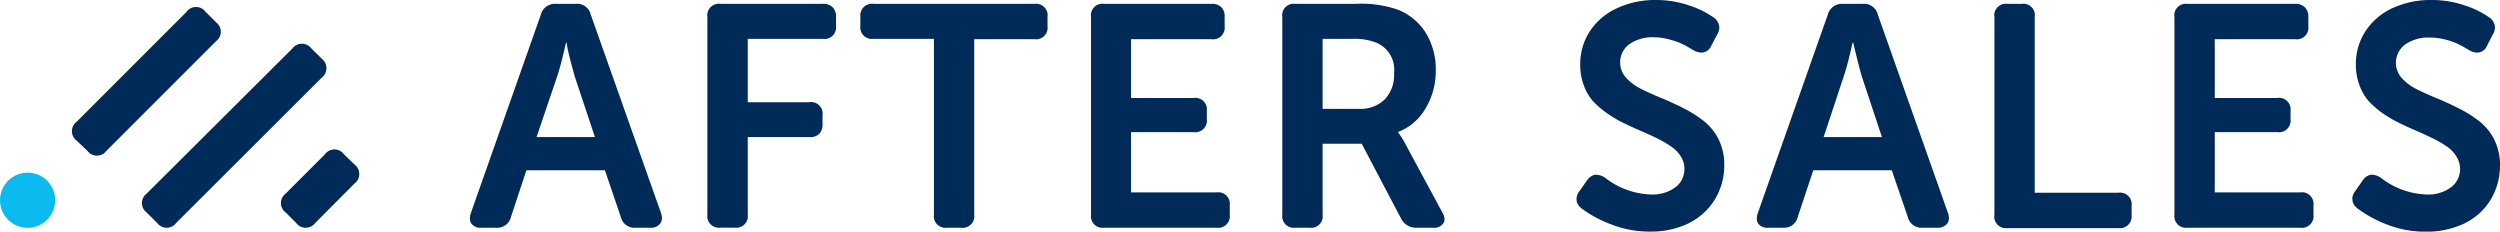
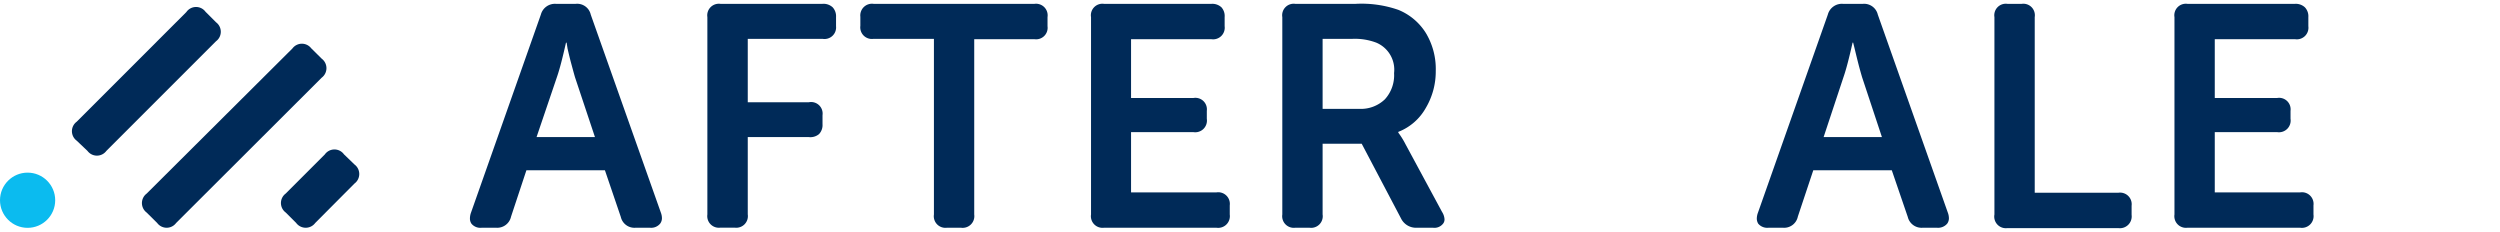
<svg xmlns="http://www.w3.org/2000/svg" viewBox="0 0 273.55 25.34">
  <defs>
    <style>.cls-1{fill:#0bbbef;}.cls-2{fill:#002a58;}</style>
  </defs>
  <title>after-sales_pos-hor</title>
  <g id="after-sales_pos-hor">
    <circle class="cls-1" cx="3.02" cy="21.91" r="3.02" />
    <path class="cls-2" d="M34.05,5.28,35.2,6.42a1.3,1.3,0,0,1,0,2.08L19.27,24.4a1.29,1.29,0,0,1-2.07,0l-1.15-1.14a1.3,1.3,0,0,1,0-2.08L32,5.3A1.29,1.29,0,0,1,34.05,5.28Z" />
    <path class="cls-2" d="M37.64,16.89,38.79,18a1.3,1.3,0,0,1,0,2.08L34.49,24.4a1.3,1.3,0,0,1-2.08,0l-1.15-1.15a1.29,1.29,0,0,1,0-2.07l4.28-4.28A1.29,1.29,0,0,1,37.64,16.89Z" />
    <path class="cls-2" d="M22.49,1.29l1.15,1.15a1.29,1.29,0,0,1,0,2.07l-12,12a1.29,1.29,0,0,1-2.07,0L8.39,15.39a1.29,1.29,0,0,1,0-2.07l12-12A1.29,1.29,0,0,1,22.49,1.29Z" />
    <path class="cls-2" d="M51.54,23.26,59.18,1.6A1.59,1.59,0,0,1,60.82.42H63A1.52,1.52,0,0,1,64.64,1.6l7.67,21.66a1.78,1.78,0,0,1,.12.61,1,1,0,0,1-.19.59,1.27,1.27,0,0,1-1.11.46H69.54a1.53,1.53,0,0,1-1.61-1.18l-1.74-5.11H57.6L55.92,23.7a1.55,1.55,0,0,1-1.62,1.22H52.7a1.26,1.26,0,0,1-1.11-.44,1,1,0,0,1-.17-.59A1.93,1.93,0,0,1,51.54,23.26ZM58.71,15H65.1L62.92,8.46c-.12-.41-.26-.93-.43-1.56s-.29-1.17-.39-1.59L62,4.67h-.07c-.36,1.6-.68,2.87-1,3.79Z" />
    <path class="cls-2" d="M77.4,23.47V1.87A1.27,1.27,0,0,1,78.82.42H90A1.47,1.47,0,0,1,91.11.8a1.45,1.45,0,0,1,.37,1.07v1A1.27,1.27,0,0,1,90,4.25H81.82v6.94H88.5A1.26,1.26,0,0,1,90,12.6v1a1.42,1.42,0,0,1-.38,1.07A1.46,1.46,0,0,1,88.5,15H81.82v8.46a1.27,1.27,0,0,1-1.42,1.45H78.82A1.27,1.27,0,0,1,77.4,23.47Z" />
    <path class="cls-2" d="M94.14,2.83v-1A1.28,1.28,0,0,1,95.59.42H113.2a1.27,1.27,0,0,1,1.42,1.45v1a1.26,1.26,0,0,1-1.42,1.42h-6.6V23.47a1.28,1.28,0,0,1-1.44,1.45H103.6a1.27,1.27,0,0,1-1.41-1.45V4.25h-6.6A1.27,1.27,0,0,1,94.14,2.83Z" />
    <path class="cls-2" d="M119.38,23.47V1.87A1.26,1.26,0,0,1,120.79.42h11.79a1.46,1.46,0,0,1,1.07.38A1.42,1.42,0,0,1,134,1.87v1a1.27,1.27,0,0,1-1.45,1.42h-8.79v6.43h6.84a1.26,1.26,0,0,1,1.45,1.41V13a1.28,1.28,0,0,1-1.45,1.46h-6.84v6.59h9.35a1.27,1.27,0,0,1,1.45,1.42v1a1.28,1.28,0,0,1-1.45,1.45H120.79A1.27,1.27,0,0,1,119.38,23.47Z" />
    <path class="cls-2" d="M140.31,23.47V1.87A1.26,1.26,0,0,1,141.72.42h6.62a12.25,12.25,0,0,1,4.67.66,6.38,6.38,0,0,1,3,2.52,7.62,7.62,0,0,1,1.09,4.17A7.82,7.82,0,0,1,156,11.83a5.91,5.91,0,0,1-3,2.6v.08a8.71,8.71,0,0,1,.79,1.27l4,7.41a1.68,1.68,0,0,1,.27.81.74.74,0,0,1-.12.42,1.2,1.2,0,0,1-1.14.5H155a1.82,1.82,0,0,1-1.69-1L149,15.73h-4.28v7.73a1.27,1.27,0,0,1-1.42,1.46h-1.58A1.27,1.27,0,0,1,140.31,23.47Zm4.41-11.56h4a3.78,3.78,0,0,0,2.82-1.05,3.91,3.91,0,0,0,1-2.86,3.21,3.21,0,0,0-1.94-3.33A6.62,6.62,0,0,0,148,4.25h-3.28Z" />
-     <path class="cls-2" d="M172.51,21.66a1.56,1.56,0,0,1,.37-.82l.77-1.1a1.4,1.4,0,0,1,.88-.62l.15,0a1.84,1.84,0,0,1,.95.33,8.56,8.56,0,0,0,5,1.83,4.21,4.21,0,0,0,2.68-.78,2.47,2.47,0,0,0,1-2,2.58,2.58,0,0,0-.38-1.36A3.72,3.72,0,0,0,182.81,16a10.83,10.83,0,0,0-1.53-.88c-.57-.28-1.17-.56-1.81-.83s-1.25-.56-1.88-.86a13.26,13.26,0,0,1-1.78-1.06,9.3,9.3,0,0,1-1.52-1.32,5.37,5.37,0,0,1-1-1.74,6.24,6.24,0,0,1-.38-2.24A6.54,6.54,0,0,1,174,3.36a7,7,0,0,1,3-2.49A9.78,9.78,0,0,1,181.12,0a11.23,11.23,0,0,1,3.66.58,10.14,10.14,0,0,1,2.66,1.29A1.41,1.41,0,0,1,188.13,3a1.66,1.66,0,0,1-.26.82L187.25,5a1.2,1.2,0,0,1-1.07.76,1.83,1.83,0,0,1-.9-.28c-.44-.26-.82-.48-1.15-.64a7,7,0,0,0-1.36-.49A6.54,6.54,0,0,0,181,4.08a4.39,4.39,0,0,0-2.72.76,2.4,2.4,0,0,0-1,2,2.43,2.43,0,0,0,.63,1.65,5.51,5.51,0,0,0,1.64,1.23c.67.33,1.41.67,2.22,1s1.62.71,2.43,1.12a13.16,13.16,0,0,1,2.21,1.39,5.93,5.93,0,0,1,1.63,2,6.21,6.21,0,0,1,.63,2.84,7.1,7.1,0,0,1-.55,2.8,6.7,6.7,0,0,1-1.56,2.3A7.18,7.18,0,0,1,184,24.76a9.57,9.57,0,0,1-3.41.58,11.46,11.46,0,0,1-4.3-.79,13.24,13.24,0,0,1-3.19-1.71,1.72,1.72,0,0,1-.47-.52.94.94,0,0,1-.12-.49A.48.48,0,0,1,172.51,21.66Z" />
    <path class="cls-2" d="M192.36,23.26,200,1.6A1.59,1.59,0,0,1,201.65.42h2.2a1.54,1.54,0,0,1,1.62,1.18l7.66,21.66a1.78,1.78,0,0,1,.12.61,1,1,0,0,1-.18.59,1.3,1.3,0,0,1-1.12.46h-1.58a1.55,1.55,0,0,1-1.62-1.18L207,18.63h-8.59l-1.69,5.07a1.53,1.53,0,0,1-1.61,1.22h-1.6a1.29,1.29,0,0,1-1.12-.44,1.07,1.07,0,0,1-.16-.59A1.9,1.9,0,0,1,192.36,23.26ZM199.54,15h6.38l-2.17-6.55c-.12-.41-.27-.93-.43-1.56s-.29-1.17-.39-1.59l-.16-.64h-.06c-.36,1.6-.68,2.87-1,3.79Z" />
    <path class="cls-2" d="M218.23,23.47V1.87A1.26,1.26,0,0,1,219.64.42h1.59a1.26,1.26,0,0,1,1.41,1.45V21.09h9.15a1.27,1.27,0,0,1,1.45,1.42v1a1.29,1.29,0,0,1-1.45,1.45H219.64A1.27,1.27,0,0,1,218.23,23.47Z" />
    <path class="cls-2" d="M237.93,23.47V1.87A1.26,1.26,0,0,1,239.34.42h11.79A1.46,1.46,0,0,1,252.2.8a1.42,1.42,0,0,1,.38,1.07v1a1.27,1.27,0,0,1-1.45,1.42h-8.79v6.43h6.84a1.26,1.26,0,0,1,1.45,1.41V13a1.28,1.28,0,0,1-1.45,1.46h-6.84v6.59h9.35a1.27,1.27,0,0,1,1.45,1.42v1a1.28,1.28,0,0,1-1.45,1.45H239.34A1.27,1.27,0,0,1,237.93,23.47Z" />
-     <path class="cls-2" d="M257.39,21.66a1.56,1.56,0,0,1,.37-.82l.77-1.1a1.37,1.37,0,0,1,.88-.62l.15,0a1.87,1.87,0,0,1,.95.33,8.56,8.56,0,0,0,5,1.83,4.18,4.18,0,0,0,2.67-.78,2.46,2.46,0,0,0,1-2,2.5,2.5,0,0,0-.39-1.36A3.56,3.56,0,0,0,267.69,16a12.1,12.1,0,0,0-1.53-.88c-.57-.28-1.18-.56-1.81-.83s-1.25-.56-1.88-.86a14,14,0,0,1-1.79-1.06,9.66,9.66,0,0,1-1.51-1.32,5.37,5.37,0,0,1-1-1.74,6.24,6.24,0,0,1-.39-2.24,6.54,6.54,0,0,1,1.1-3.73,7,7,0,0,1,3-2.49A9.86,9.86,0,0,1,266,0a11.13,11.13,0,0,1,3.65.58,10.07,10.07,0,0,1,2.67,1.29A1.41,1.41,0,0,1,273,3a1.66,1.66,0,0,1-.26.82L272.13,5a1.2,1.2,0,0,1-1.07.76,1.83,1.83,0,0,1-.9-.28c-.44-.26-.82-.48-1.15-.64a7,7,0,0,0-1.36-.49,6.54,6.54,0,0,0-1.75-.24,4.44,4.44,0,0,0-2.73.76,2.49,2.49,0,0,0-.38,3.66,5.39,5.39,0,0,0,1.64,1.23c.67.33,1.41.67,2.22,1s1.62.71,2.43,1.12a13.16,13.16,0,0,1,2.21,1.39,5.93,5.93,0,0,1,1.63,2,6.21,6.21,0,0,1,.63,2.84,7.28,7.28,0,0,1-.55,2.8,6.7,6.7,0,0,1-1.56,2.3,7.18,7.18,0,0,1-2.56,1.56,9.57,9.57,0,0,1-3.41.58,11.42,11.42,0,0,1-4.3-.79A13.24,13.24,0,0,1,258,22.84a1.72,1.72,0,0,1-.47-.52.94.94,0,0,1-.12-.49A.48.48,0,0,1,257.39,21.66Z" />
  </g>
</svg>